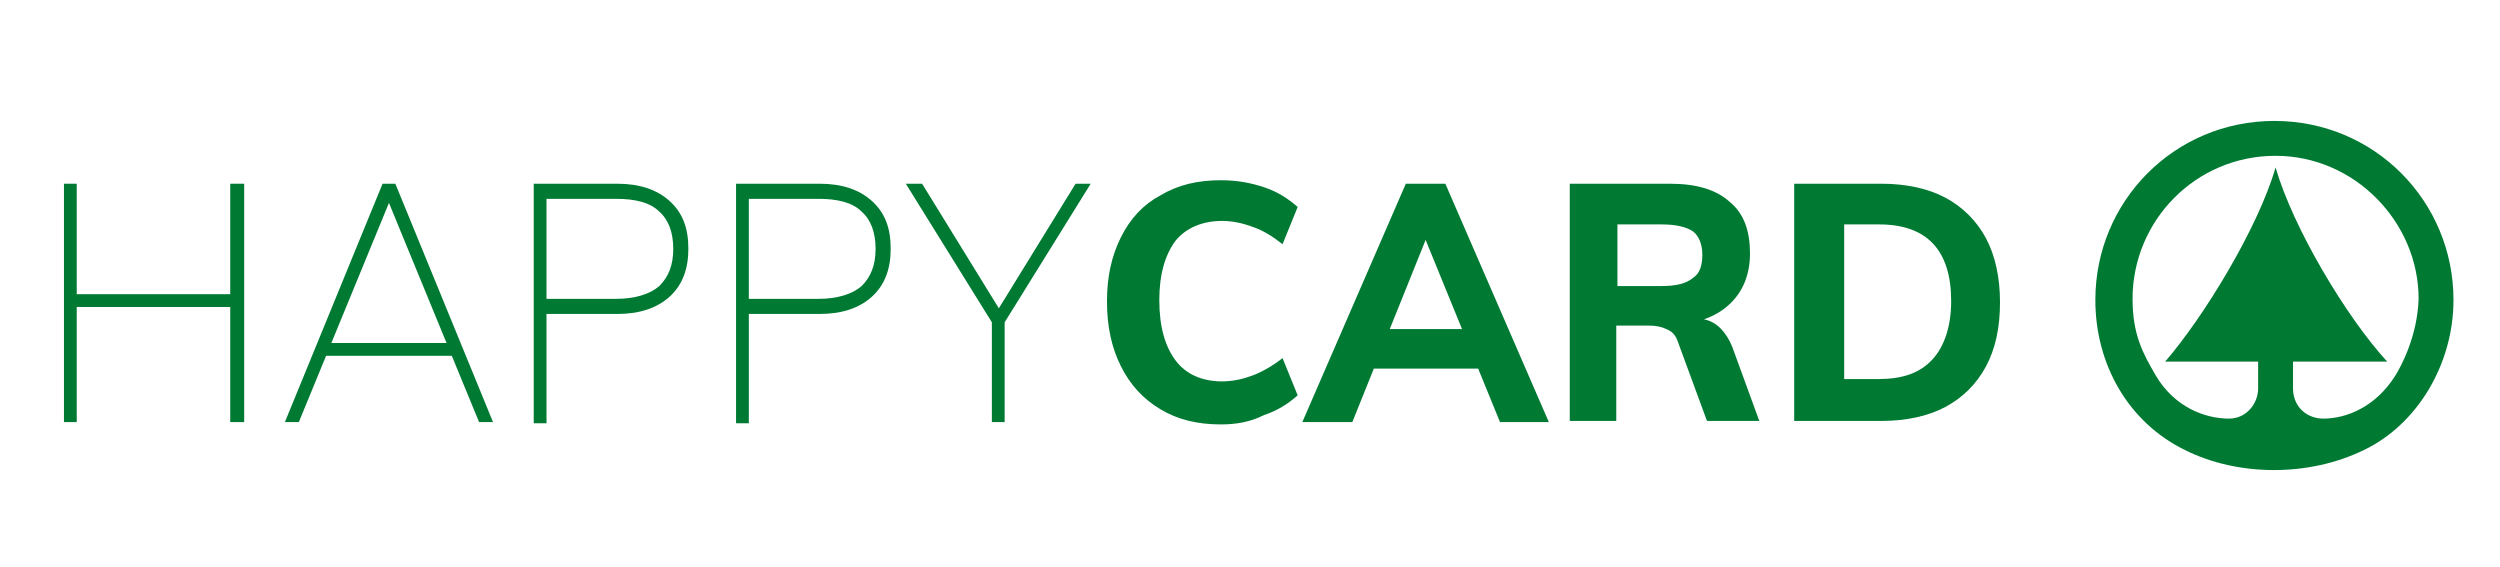
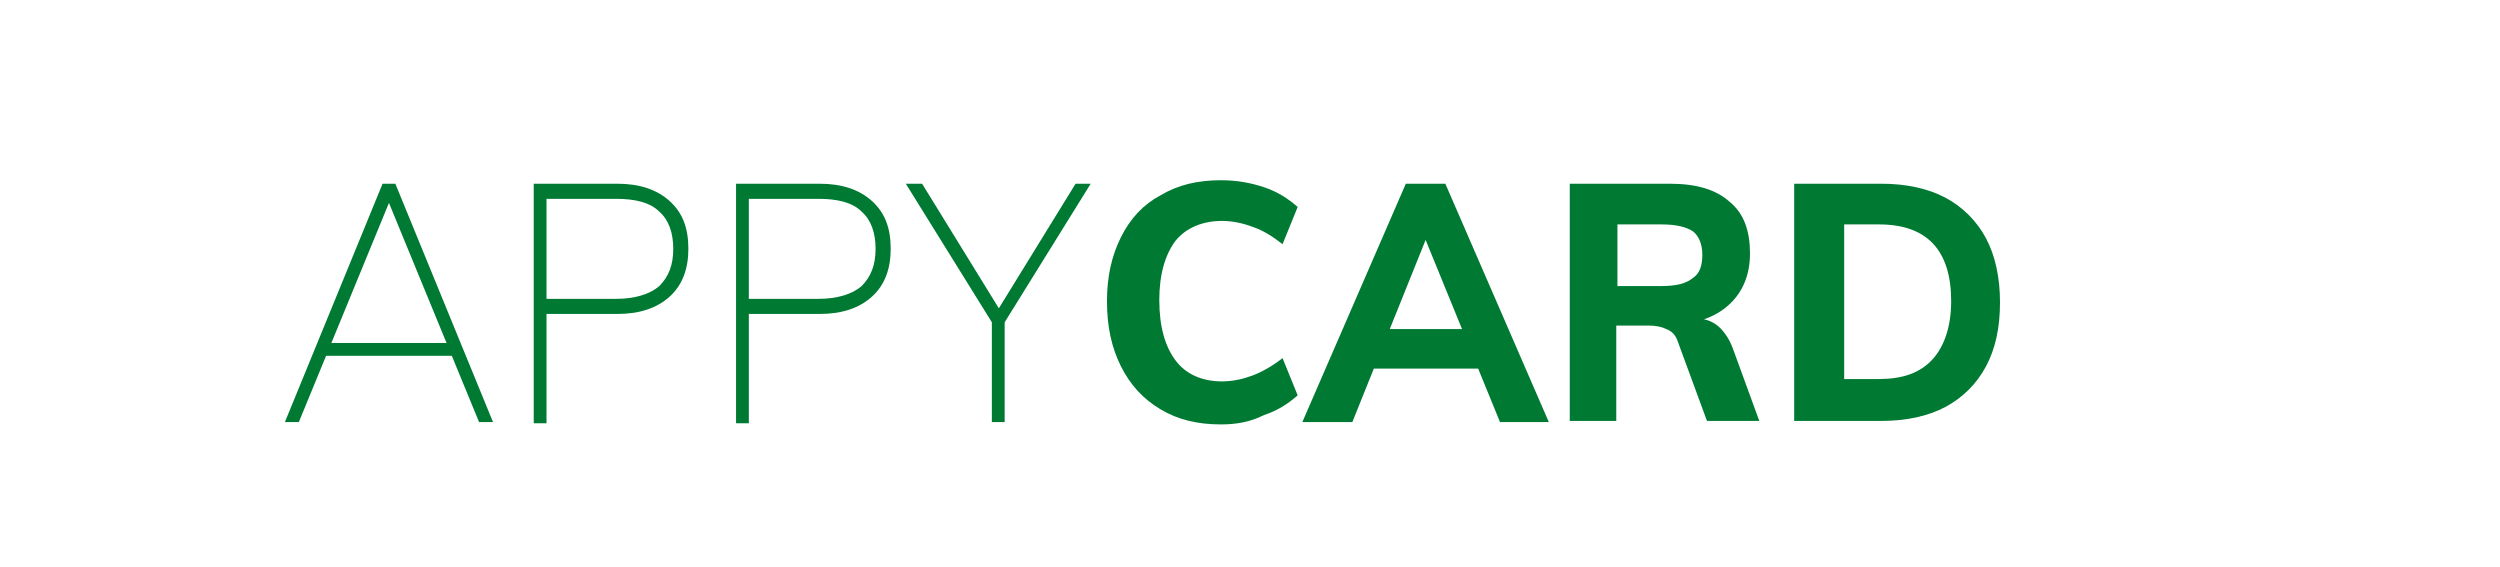
<svg xmlns="http://www.w3.org/2000/svg" version="1.1" id="Livello_1" x="0px" y="0px" viewBox="-372 256.2 215 48.8" style="enable-background:new -372 256.2 215 48.8;" xml:space="preserve">
  <style type="text/css">
	.st0{fill:#007A33;}
</style>
  <g id="Livello_2">
</g>
  <g>
-     <path class="st0" d="M-366.5,292.5V272h1.1v20.5H-366.5z M-365.6,282.6v-1.1h13.9v1.1H-365.6z M-352.2,292.5V272h1.2v20.5H-352.2z" />
    <path class="st0" d="M-346.3,292.5h-1.2l8.4-20.5h1.1l8.4,20.5h-1.2l-8.1-19.7h0.7L-346.3,292.5z M-344.1,286.8l0.3-1.1h10.5   l0.4,1.1H-344.1z" />
    <path class="st0" d="M-326.1,292.5V272h7.2c1.9,0,3.4,0.5,4.5,1.5c1.1,1,1.6,2.3,1.6,4.1c0,1.7-0.5,3.1-1.6,4.1   c-1.1,1-2.6,1.5-4.5,1.5h-6.1v9.4H-326.1z M-325,281.9h6c1.6,0,2.9-0.4,3.7-1.1c0.8-0.8,1.2-1.8,1.2-3.2c0-1.4-0.4-2.5-1.2-3.2   c-0.8-0.8-2.1-1.1-3.7-1.1h-6V281.9z" />
    <path class="st0" d="M-308.7,292.5V272h7.2c1.9,0,3.4,0.5,4.5,1.5c1.1,1,1.6,2.3,1.6,4.1c0,1.7-0.5,3.1-1.6,4.1   c-1.1,1-2.6,1.5-4.5,1.5h-6.1v9.4H-308.7z M-307.6,281.9h6c1.6,0,2.9-0.4,3.7-1.1c0.8-0.8,1.2-1.8,1.2-3.2c0-1.4-0.4-2.5-1.2-3.2   c-0.8-0.8-2.1-1.1-3.7-1.1h-6V281.9z" />
    <path class="st0" d="M-286.7,292.5v-9.2l0.3,1.1l-7.7-12.4h1.4l6.9,11.2h-0.6l6.9-11.2h1.3l-7.7,12.4l0.3-1.1v9.2H-286.7z" />
    <path class="st0" d="M-267,292.7c-2,0-3.7-0.4-5.2-1.3c-1.5-0.9-2.6-2.1-3.4-3.7c-0.8-1.6-1.2-3.4-1.2-5.6c0-2.1,0.4-3.9,1.2-5.5   c0.8-1.6,1.9-2.8,3.4-3.6c1.5-0.9,3.2-1.3,5.2-1.3c1.3,0,2.5,0.2,3.7,0.6c1.2,0.4,2.1,1,2.9,1.7l-1.3,3.2c-0.9-0.7-1.7-1.2-2.6-1.5   c-0.8-0.3-1.7-0.5-2.6-0.5c-1.7,0-3.1,0.6-4,1.7c-0.9,1.2-1.4,2.9-1.4,5.1c0,2.3,0.5,4,1.4,5.2c0.9,1.2,2.3,1.8,4,1.8   c0.9,0,1.8-0.2,2.6-0.5c0.8-0.3,1.7-0.8,2.6-1.5l1.3,3.2c-0.8,0.7-1.7,1.3-2.9,1.7C-264.5,292.5-265.7,292.7-267,292.7z" />
    <path class="st0" d="M-255.7,292.5h-4.3l8.9-20.5h3.4l8.9,20.5h-4.2l-6.9-16.9h1L-255.7,292.5z M-255.9,287.9l1.6-3.4h9.7l1.6,3.4   H-255.9z" />
    <path class="st0" d="M-237,292.5V272h8.6c2.3,0,4,0.5,5.2,1.6c1.2,1,1.7,2.5,1.7,4.4c0,1.8-0.6,3.3-1.8,4.4c-1.2,1.1-2.9,1.7-5,1.7   l2.2-0.5c0.7,0,1.3,0.2,1.8,0.6c0.5,0.4,1,1.1,1.3,1.9l2.3,6.3h-4.5l-2.5-6.8c-0.2-0.6-0.5-0.9-1-1.1c-0.4-0.2-0.9-0.3-1.5-0.3   h-2.8v8.2H-237z M-232.9,280.8h3.8c1.2,0,2.1-0.2,2.7-0.7c0.6-0.4,0.8-1.1,0.8-2c0-0.9-0.3-1.6-0.8-2c-0.6-0.4-1.5-0.6-2.7-0.6   h-3.8V280.8z" />
    <path class="st0" d="M-217.7,292.5V272h7.5c2.1,0,4,0.4,5.5,1.2c1.5,0.8,2.7,2,3.5,3.5c0.8,1.5,1.2,3.4,1.2,5.5   c0,2.2-0.4,4-1.2,5.5c-0.8,1.5-2,2.7-3.5,3.5c-1.5,0.8-3.4,1.2-5.5,1.2H-217.7z M-213.5,288.8h3c2.1,0,3.6-0.5,4.7-1.7   c1-1.1,1.6-2.8,1.6-5c0-4.4-2.1-6.6-6.2-6.6h-3V288.8z" />
  </g>
-   <path class="st0" d="M-166,288.5c-1.7,2.7-4.2,3.7-6.2,3.7c-1.4,0-2.6-1-2.6-2.6v-2.3h8.1c-3.5-3.8-8.1-11.5-9.6-16.7  c-1.5,5.2-6.2,12.9-9.5,16.7h8l0,2.3c0,1.3-1,2.6-2.5,2.6c-2.1,0-4.7-1-6.3-3.7c-1.1-1.9-2-3.5-2-6.6c0-6.7,5.4-12.3,12.3-12.3  c6.8,0,12.3,5.7,12.3,12.3C-164.1,285.1-165.5,287.7-166,288.5 M-176.4,266.6c-8.6,0-15.4,6.9-15.4,15.4c0,5.5,2.8,10.5,7.7,12.9  c4.6,2.3,10.7,2.3,15.4,0c4.6-2.2,7.7-7.4,7.7-12.9C-161,273.5-167.8,266.6-176.4,266.6" />
</svg>